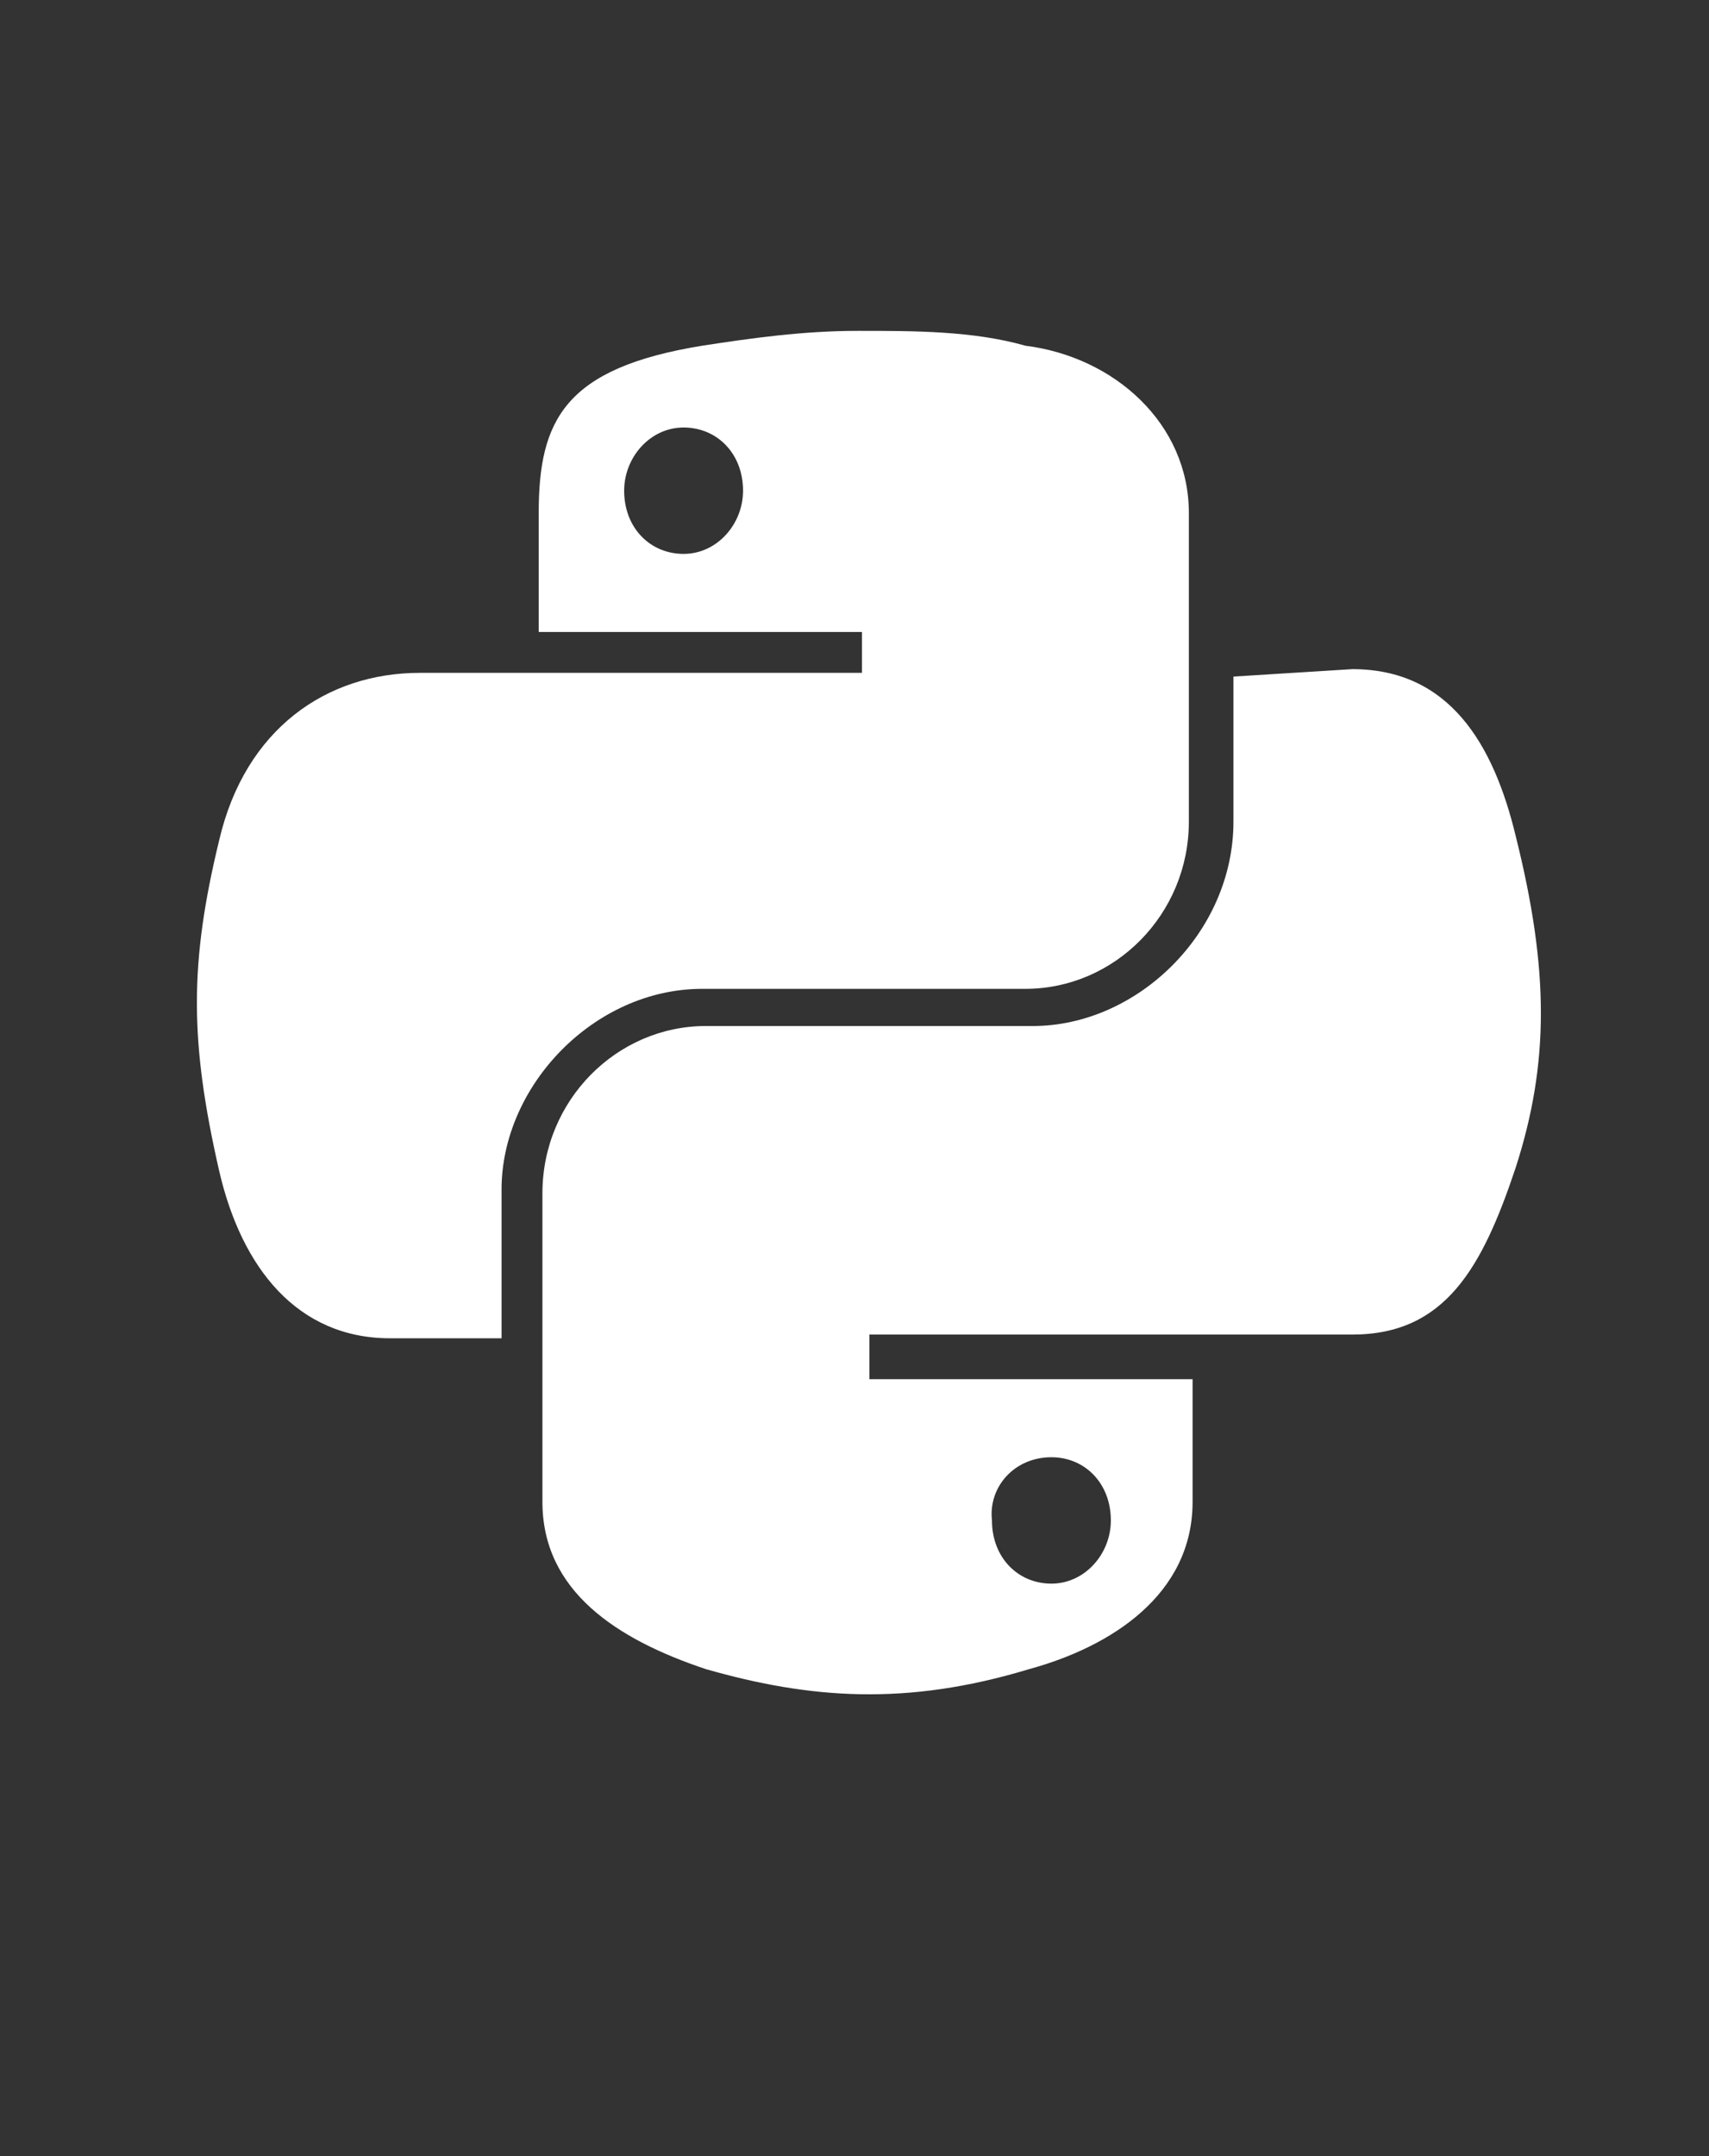
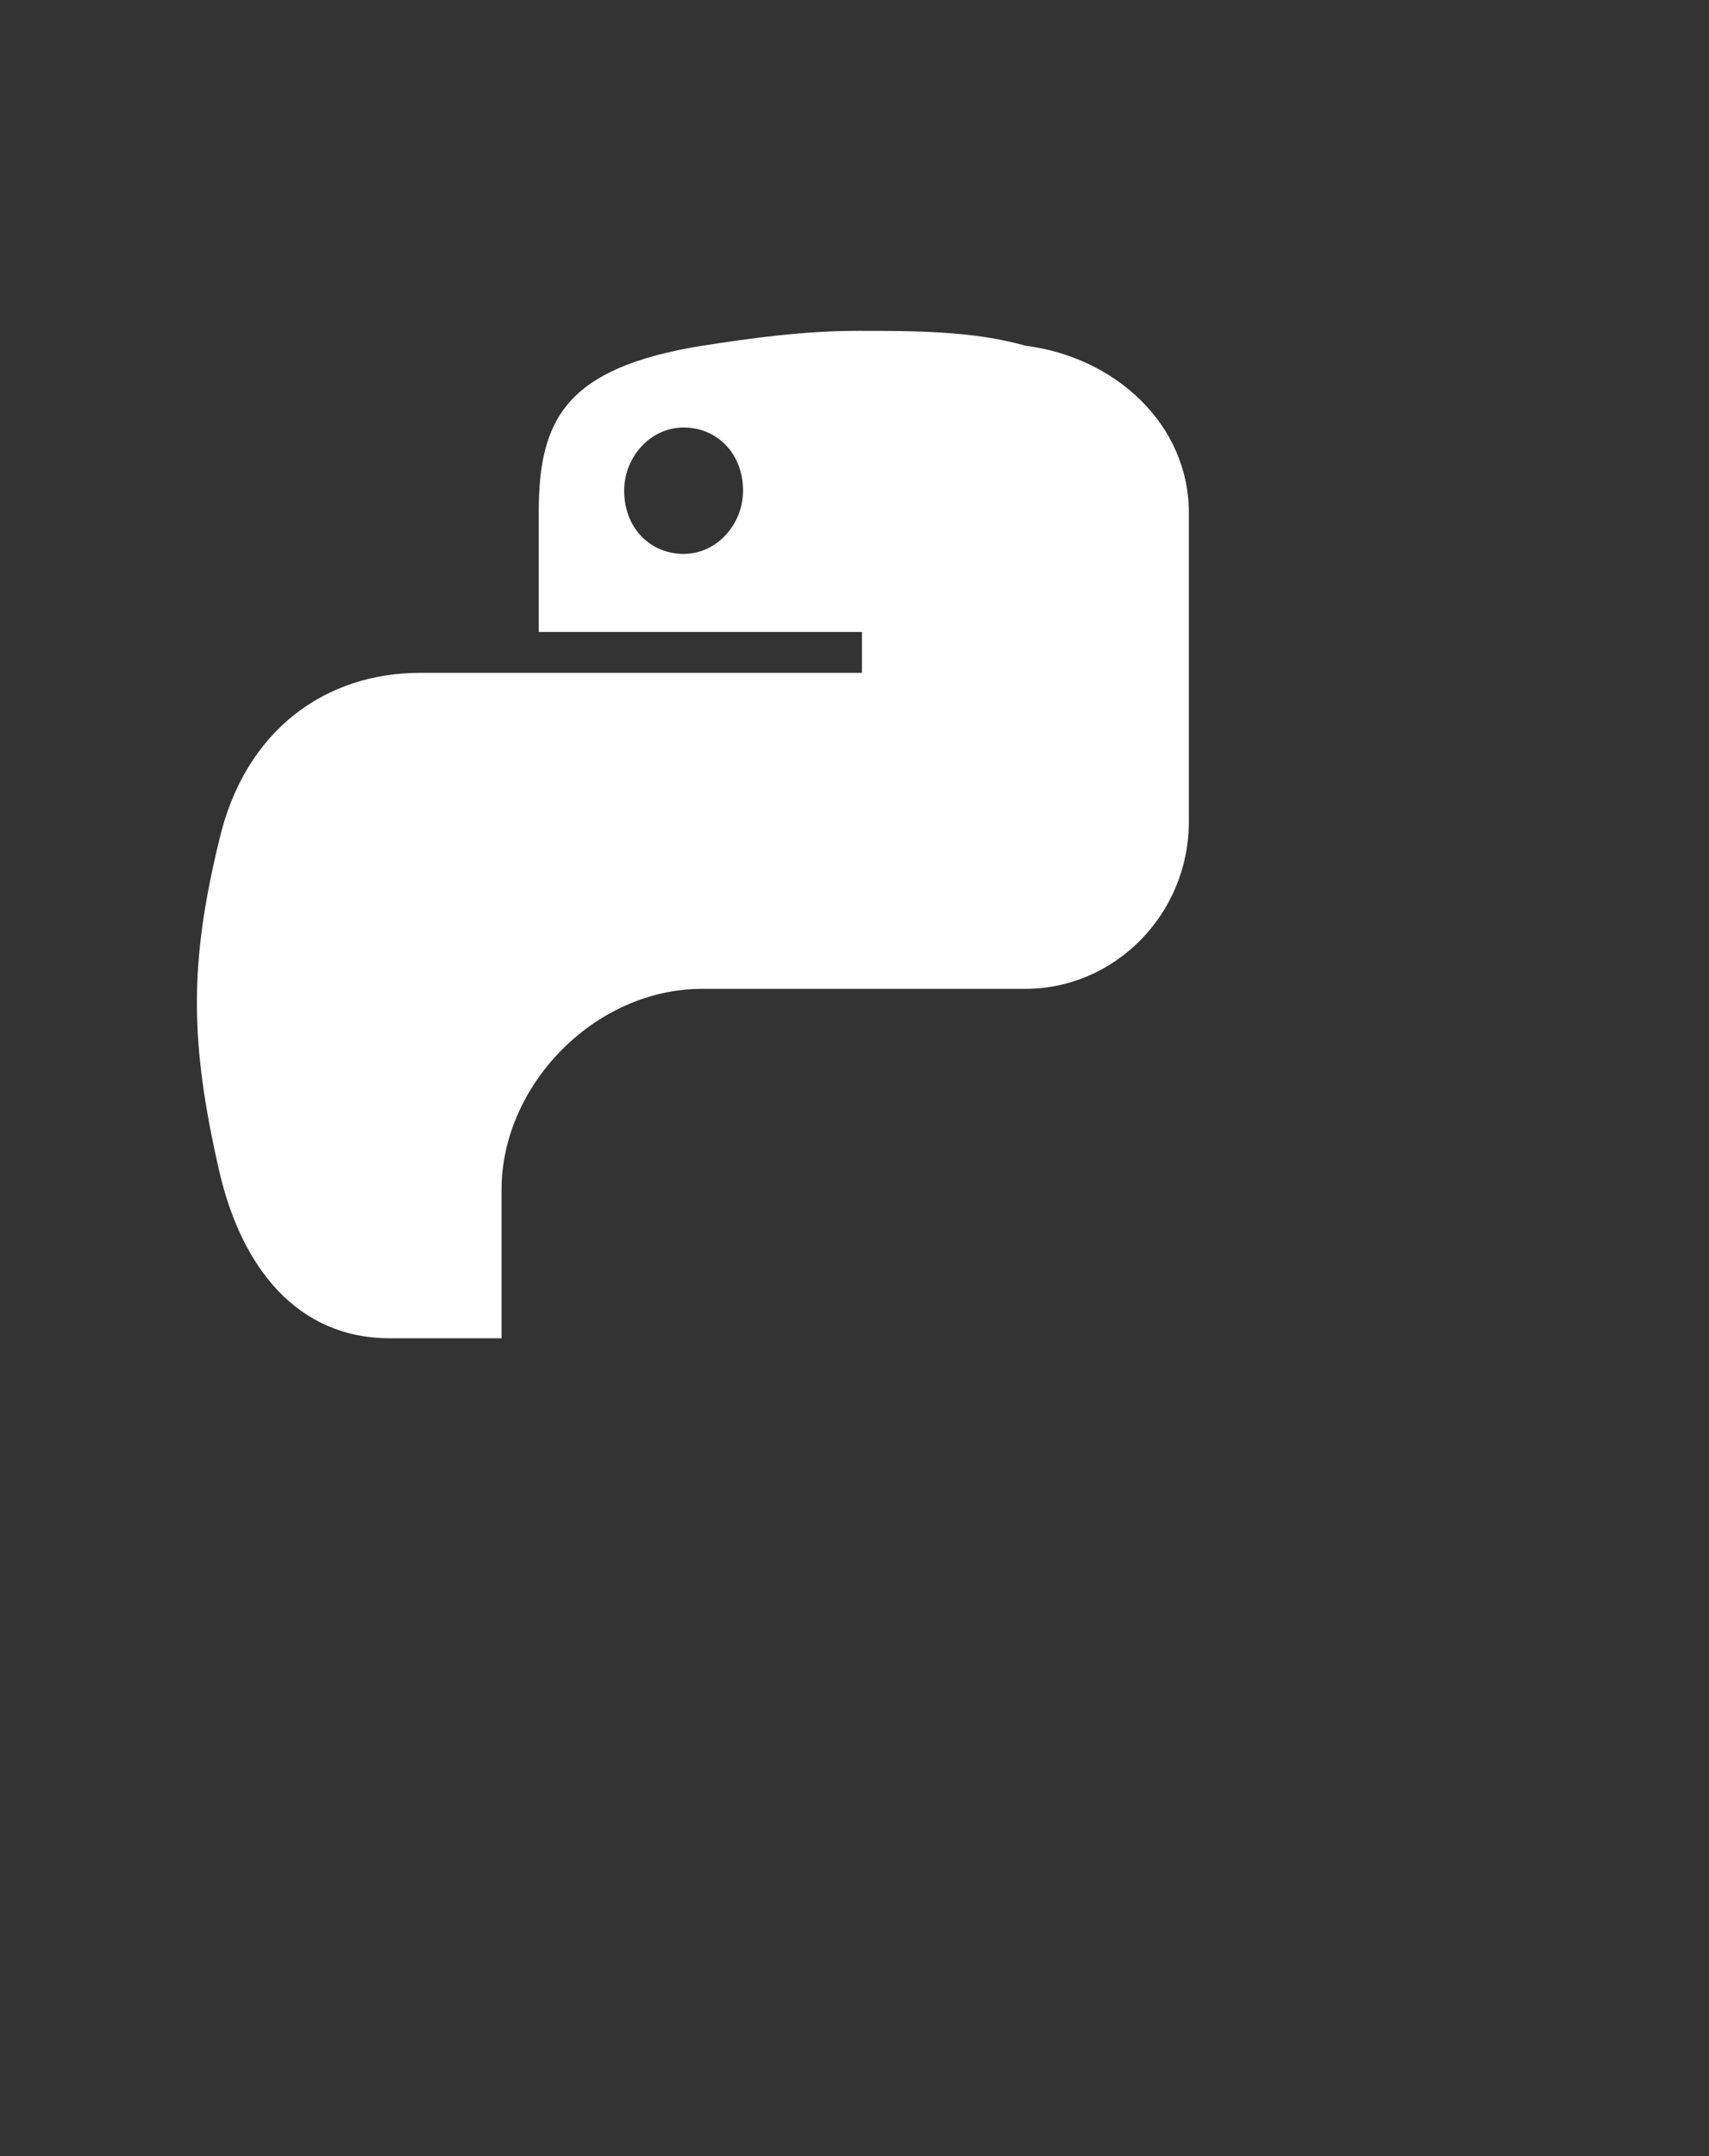
<svg xmlns="http://www.w3.org/2000/svg" version="1.1" id="Layer_1" x="0px" y="0px" width="46px" height="58px" viewBox="0 0 46 58" style="enable-background:new 0 0 46 58;" xml:space="preserve">
  <rect x="0" y="0" width="46" height="58" fill="#333333" stroke="none" />
  <style type="text/css">
	.st0{fill:#FFFFFF;}
</style>
-   <path id="path1948" class="st0" d="M23.1,8.9c-1.5,0-2.9,0.2-4.2,0.4c-3.7,0.6-4.4,2-4.4,4.5V17h8.7v1.1h-8.7h-3.2  c-2.5,0-4.7,1.5-5.4,4.5c-0.8,3.3-0.8,5.4,0,8.9c0.6,2.6,2.1,4.5,4.6,4.5h3v-4c0-2.8,2.5-5.4,5.4-5.4h8.7c2.4,0,4.4-2,4.4-4.5v-8.3  c0-2.4-2-4.2-4.4-4.5C26.2,8.9,24.6,8.9,23.1,8.9z M18.4,11.5c0.9,0,1.6,0.7,1.6,1.7c0,0.9-0.7,1.7-1.6,1.7s-1.6-0.7-1.6-1.7  C16.8,12.3,17.5,11.5,18.4,11.5z" />
-   <path id="path1950" class="st0" d="M33.2,18.2v3.9c0,3-2.6,5.5-5.4,5.5H19c-2.4,0-4.4,2-4.4,4.5v8.3c0,2.4,2,3.7,4.4,4.5  c2.8,0.8,5.4,1,8.7,0c2.2-0.6,4.4-2,4.4-4.5v-3.3h-8.7v-1.2h8.7h4.3c2.5,0,3.5-1.8,4.4-4.5c0.9-2.8,0.9-5.3,0-8.9  c-0.6-2.5-1.8-4.5-4.4-4.5L33.2,18.2z M28.3,39.2c0.9,0,1.6,0.7,1.6,1.7c0,0.9-0.7,1.7-1.6,1.7s-1.6-0.7-1.6-1.7  C26.6,40,27.3,39.2,28.3,39.2z" />
+   <path id="path1948" class="st0" d="M23.1,8.9c-1.5,0-2.9,0.2-4.2,0.4c-3.7,0.6-4.4,2-4.4,4.5V17h8.7v1.1h-8.7h-3.2  c-2.5,0-4.7,1.5-5.4,4.5c-0.8,3.3-0.8,5.4,0,8.9c0.6,2.6,2.1,4.5,4.6,4.5h3v-4c0-2.8,2.5-5.4,5.4-5.4h8.7c2.4,0,4.4-2,4.4-4.5v-8.3  c0-2.4-2-4.2-4.4-4.5C26.2,8.9,24.6,8.9,23.1,8.9M18.4,11.5c0.9,0,1.6,0.7,1.6,1.7c0,0.9-0.7,1.7-1.6,1.7s-1.6-0.7-1.6-1.7  C16.8,12.3,17.5,11.5,18.4,11.5z" />
</svg>